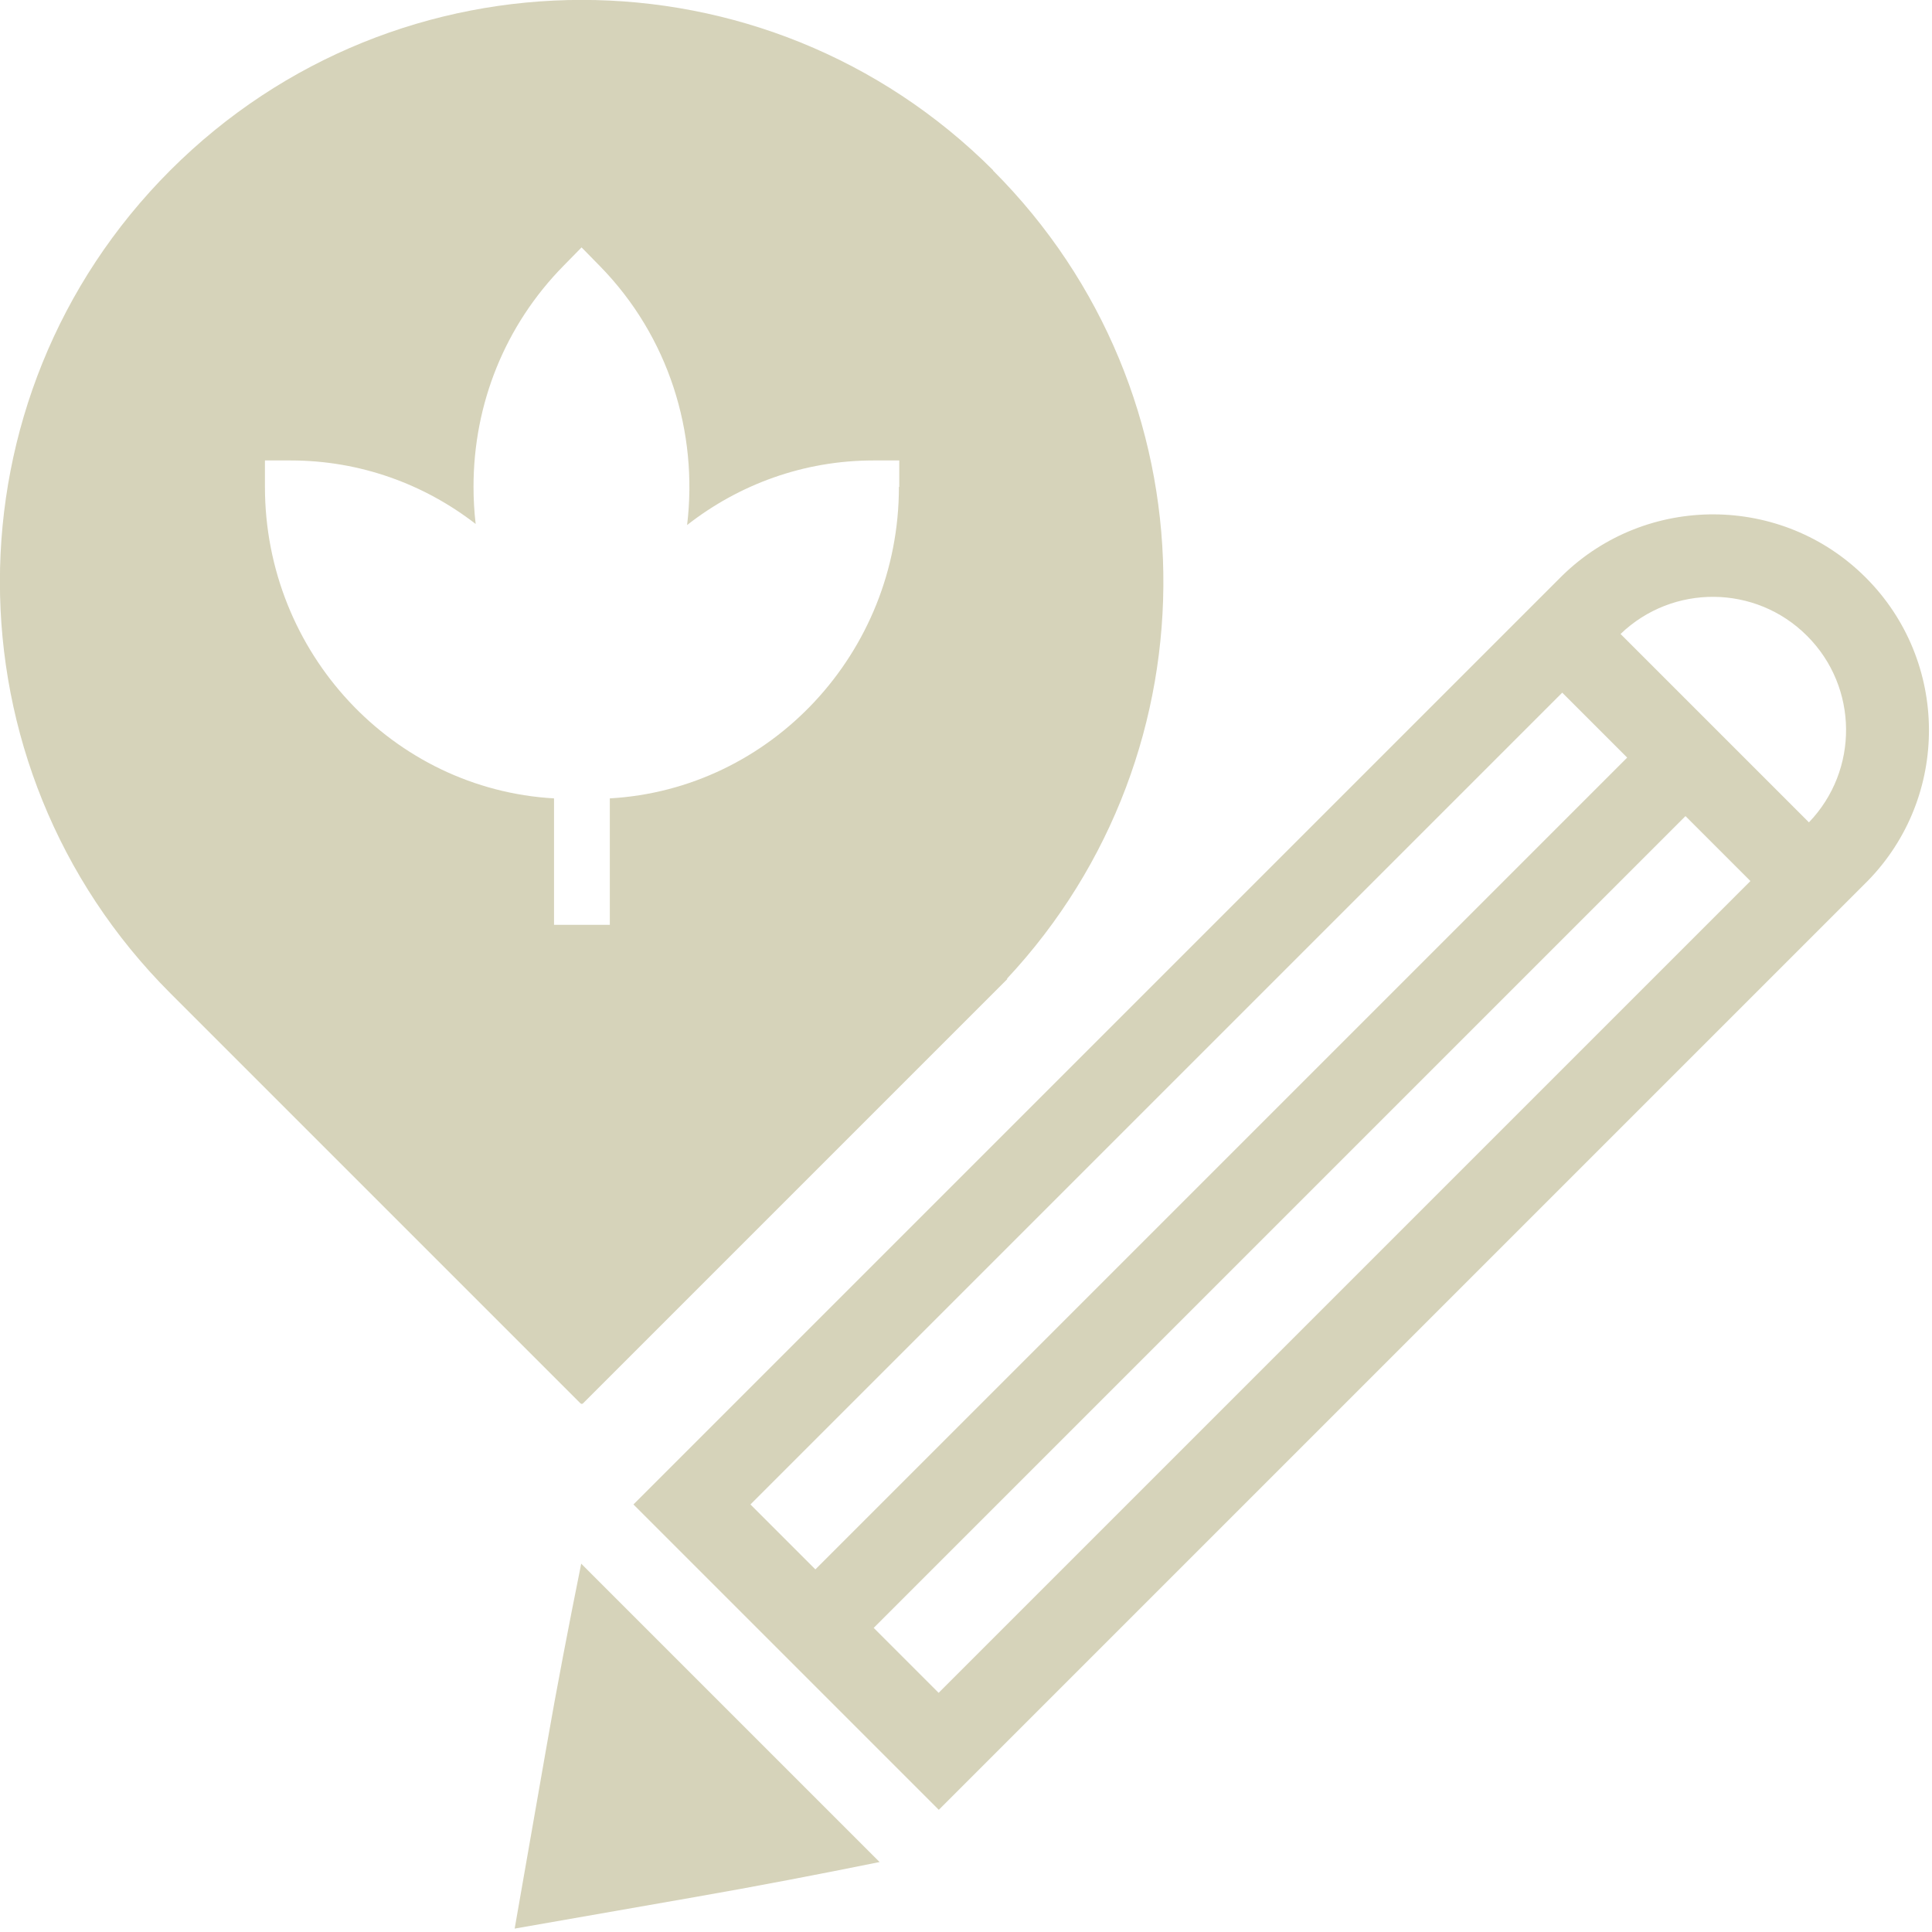
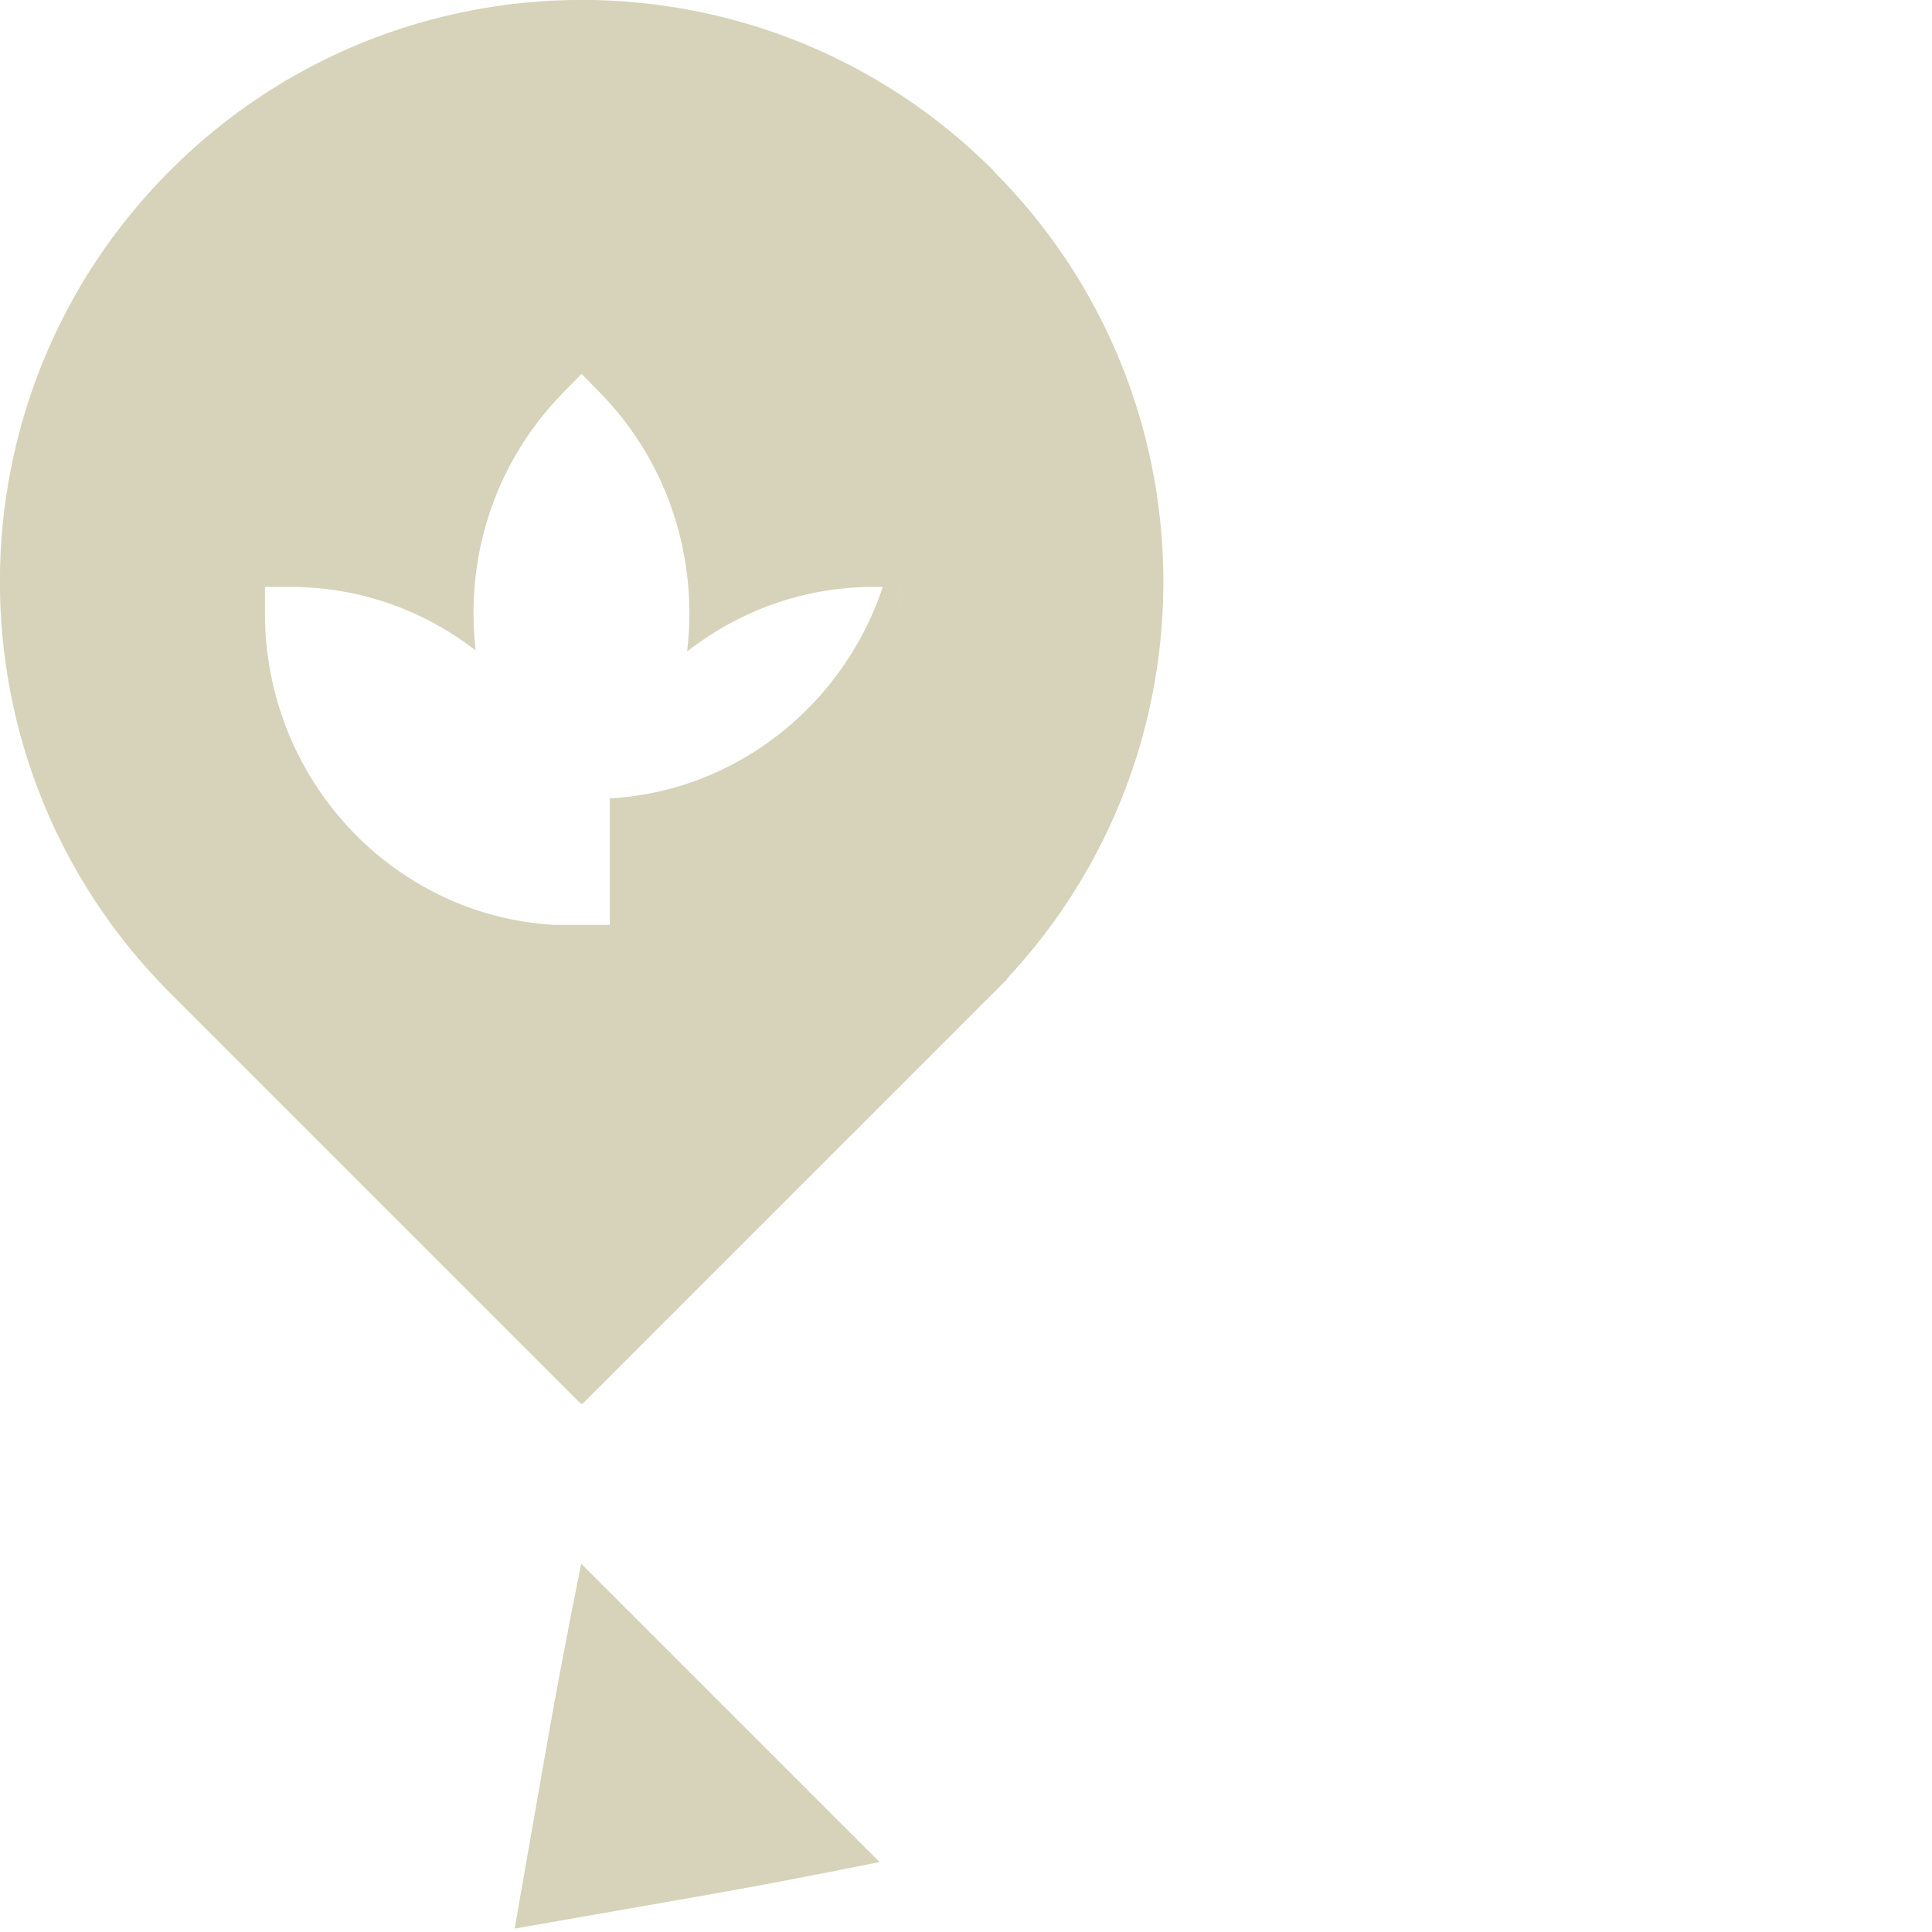
<svg xmlns="http://www.w3.org/2000/svg" id="Layer_1" version="1.1" viewBox="0 0 1080 1080">
  <defs>
    <style>
      .st0 {
        fill: #d6d3ba;
      }
    </style>
  </defs>
-   <path class="st0" d="M555.2,95.2h0c-127-127-333-127-460,0-127,127-127,333,0,460,0,0,.1.1.2.2l229,229c.5.5,1.2.5,1.6,0l237.2-237.2h-.4c119.2-127.5,116.7-327.5-7.7-451.9h0ZM502.5,272.2c0,92.9-71.7,169-161.6,174.1v70.7h-31.2v-70.7c-90-5.1-161.6-81.3-161.6-174.2v-14.7h14.4c38.8,0,74.6,13.2,103.4,35.5-.8-6.9-1.2-13.8-1.2-20.8,0-46.6,17.8-90.4,50.2-123.4l10.2-10.4,10.2,10.4c38.7,39.5,55,93.3,48.8,144.8,28.9-22.6,65-36.1,104.2-36.1h14.4v14.7h0Z" />
+   <path class="st0" d="M555.2,95.2h0c-127-127-333-127-460,0-127,127-127,333,0,460,0,0,.1.1.2.2l229,229c.5.5,1.2.5,1.6,0l237.2-237.2h-.4c119.2-127.5,116.7-327.5-7.7-451.9h0ZM502.5,272.2c0,92.9-71.7,169-161.6,174.1v70.7h-31.2c-90-5.1-161.6-81.3-161.6-174.2v-14.7h14.4c38.8,0,74.6,13.2,103.4,35.5-.8-6.9-1.2-13.8-1.2-20.8,0-46.6,17.8-90.4,50.2-123.4l10.2-10.4,10.2,10.4c38.7,39.5,55,93.3,48.8,144.8,28.9-22.6,65-36.1,104.2-36.1h14.4v14.7h0Z" />
  <path class="st0" d="M287.7,1078.1l17.6-100.6c6-34.5,12.8-69.7,19.6-103.4l166.8,166.8c-33.7,6.8-68.9,13.6-103.4,19.6l-100.6,17.6Z" />
-   <path class="st0" d="M1042.9,322.8c-46.7-46.7-122.5-47-169.6-1h0L354.1,841l101.7,101.7h0l69,69,519.2-519.2h0c46.1-47.1,45.7-122.9-1-169.6h0ZM1010.2,355.5c28.7,28.7,29,75.1,1,104.2l-69-69h0l-36.3-36.3c29.1-28,75.5-27.7,104.2,1h0ZM873.3,387.2l36.3,36.3-226.9,226.9-226.9,226.9-36.3-36.3,453.8-453.8h0ZM524.7,946.3l-36.3-36.3,226.9-226.9,226.9-226.9,36.3,36.3-453.8,453.8h0Z" />
</svg>